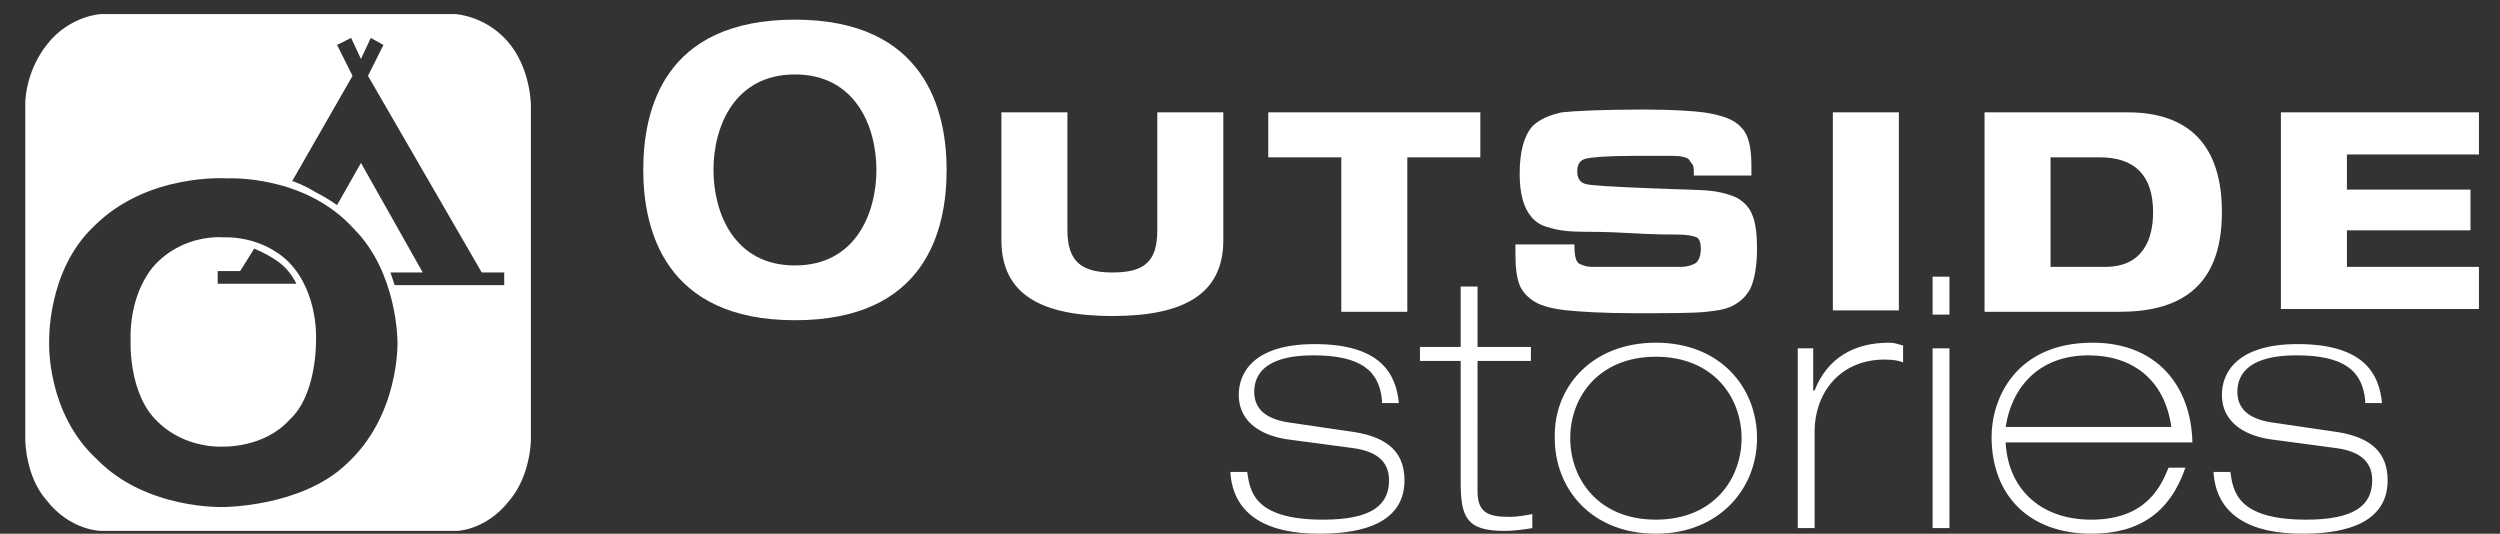
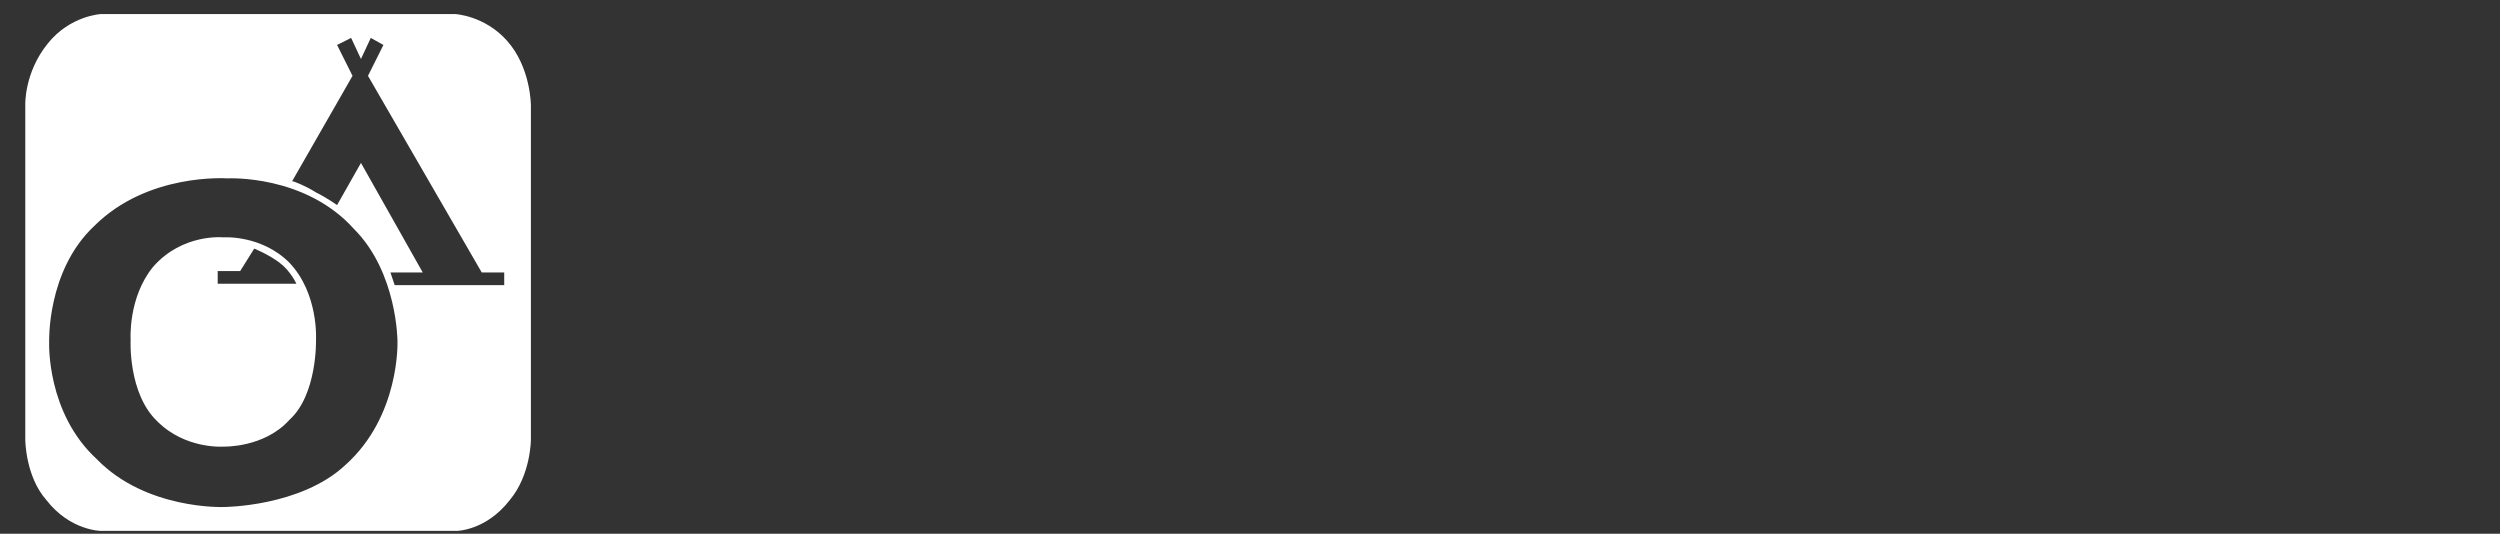
<svg xmlns="http://www.w3.org/2000/svg" id="Layer_1" viewBox="0 0 178 38">
  <rect x="0" y="0" width="178" height="38" fill="#333333" stroke="none" />
  <style>.st0{fill:#fff}</style>
-   <path class="st0" d="M98.4 28.5c-.2-2.1-1.5-3.2-4.9-3.2-3.2 0-4.2 1.2-4.2 2.6 0 1.4 1.1 2 2.6 2.2l4.1.6c2.4.3 4 1.2 4 3.5 0 3.5-4 3.8-6.1 3.8-3.5 0-6.1-1.2-6.3-4.4h1.2c.2 1.3.4 3.4 5.4 3.4 3.4 0 4.7-1 4.7-2.8 0-1.5-1.1-2.1-2.6-2.3l-4.5-.6c-1.6-.2-3.6-1-3.6-3.2 0-1.5 1-3.6 5.4-3.6 4.8 0 5.8 2.2 6 4.2h-1.2zM104 20.4h1.2v4.3h3.8v1h-3.8V35c0 1.6.9 1.8 2.3 1.8.5 0 1.1-.1 1.6-.2v1c-.6.1-1.3.2-2 .2-2.7 0-3.1-1-3.1-3.5v-8.6h-2.9v-1h2.9v-4.3zM117.9 24.4c4.6 0 7.2 3.2 7.2 6.8 0 3.6-2.7 6.8-7.2 6.8-4.6 0-7.2-3.2-7.2-6.8-.1-3.6 2.6-6.8 7.2-6.8zm0 12.6c4.1 0 6.1-2.9 6.1-5.8s-2-5.8-6.1-5.8-6.1 2.9-6.1 5.8 2 5.8 6.1 5.8zM127.9 24.8h1.2v3h.1c.9-2.3 2.8-3.4 5.3-3.4.4 0 .6.1 1 .2v1.2c-.3-.1-.6-.2-1.3-.2-3.3 0-5 2.5-5 5.1v6.9H128V24.8zM137.6 19.7h1.2v2.7h-1.2v-2.7zm0 5.1h1.2v12.8h-1.2V24.8zM142.8 31.4c.1 3.2 2.3 5.6 6.1 5.6 4 0 5-2.5 5.5-3.7h1.2c-1.1 3.2-3.3 4.7-6.7 4.7-4.4 0-7.1-2.7-7.1-6.9 0-2.7 1.7-6.7 7.2-6.7 4.5 0 7 3 7.1 7.1h-13.3zm11.8-1c-.5-3.5-2.9-5.1-5.9-5.1-3.3 0-5.4 2-5.9 5.1h11.8zM168.4 28.5c-.2-2.1-1.5-3.2-4.9-3.2-3.2 0-4.2 1.2-4.2 2.6 0 1.4 1.1 2 2.6 2.2l4.1.6c2.4.3 4 1.2 4 3.5 0 3.5-4 3.8-6.1 3.8-3.5 0-6.1-1.2-6.3-4.4h1.2c.2 1.3.4 3.4 5.4 3.4 3.4 0 4.7-1 4.7-2.8 0-1.5-1.1-2.1-2.6-2.3l-4.5-.6c-1.6-.2-3.6-1-3.6-3.2 0-1.5 1-3.6 5.4-3.6 4.8 0 5.8 2.2 6 4.2h-1.2z" />
  <g>
-     <path class="st0" d="M71.3 8H76v8.4c0 2.3 1.1 3 3.2 3 2.2 0 3.2-.7 3.2-3V8h4.7v9.1c0 3.9-2.9 5.4-7.9 5.4s-7.9-1.5-7.9-5.4V8zM90.3 8h15.1v3.2h-5.2v11h-4.7v-11h-5.2V8zM112.1 17.5c0 .7.1 1.2.4 1.3.2.1.5.2.8.2h6.4c.4 0 .7-.1.9-.2.3-.1.5-.5.5-1.1 0-.4-.1-.7-.3-.8-.2-.1-.7-.2-1.4-.2-.5 0-1.6 0-3.3-.1-1.7-.1-2.9-.1-3.4-.1-1 0-1.8-.1-2.4-.3-.5-.1-1-.4-1.3-.8-.5-.6-.8-1.6-.8-3 0-1.6.3-2.7.9-3.4.5-.5 1.2-.8 2.1-1 .9-.1 2.9-.2 5.8-.2 2.1 0 3.5.1 4.3.2 1.3.2 2.2.5 2.7 1.1.5.5.7 1.4.7 2.7v.7h-4.1c0-.4 0-.7-.1-.8-.1-.1-.2-.3-.3-.4-.2-.1-.5-.2-1-.2h-3c-1.8 0-2.9.1-3.3.2-.4.1-.6.4-.6.9s.2.8.6.9c.3.1 1.9.2 4.5.3 2.3.1 3.8.1 4.5.2.8.1 1.4.3 1.8.5.5.3.9.7 1.1 1.3.2.5.3 1.3.3 2.3 0 1.3-.2 2.3-.5 2.9-.3.5-.6.8-1.1 1.1-.5.3-1.1.4-2 .5-.9.1-2.7.1-5.2.1-2.1 0-3.7-.1-4.7-.2s-1.8-.3-2.3-.6c-.5-.3-.9-.7-1.1-1.2-.2-.5-.3-1.2-.3-2.2v-.7h4.2zM130.5 8h4.7v14.1h-4.7V8zM141.3 8h10.2c4.4 0 6.7 2.4 6.7 7.1 0 5.6-3.3 7.1-7.3 7.1h-9.6V8zm4.7 11h3.9c2.7 0 3.4-2 3.4-3.9 0-2.6-1.3-3.9-3.8-3.9H146V19zM162.4 8h14.1v3h-9.4v2.5h8.8v2.9h-8.8V19h9.4v3h-14.1V8z" />
    <g>
-       <path class="st0" d="M50.8 12.1c0-3.1 1.5-6.8 5.8-6.8s5.8 3.7 5.8 6.8c0 3.1-1.5 6.8-5.8 6.8s-5.8-3.7-5.8-6.8m-5 0c0 4.2 1.5 10.7 10.8 10.7s10.8-6.4 10.8-10.7c0-4.2-1.5-10.7-10.8-10.7-9.4 0-10.8 6.5-10.8 10.7" />
-     </g>
+       </g>
  </g>
  <path d="M7.2 1h25.2s2.1.1 3.7 1.9c1.7 1.9 1.7 4.6 1.7 4.6v23.8s0 2.5-1.5 4.3c-1.7 2.2-3.8 2.2-3.8 2.2H7.2s-2.2 0-3.9-2.2c-1.5-1.7-1.5-4.3-1.5-4.3V7.5s-.1-2.3 1.6-4.4C5 1.1 7.2 1 7.2 1zm13.6 11.9l4.3-7.5L24 3.2l1-.5.7 1.5.7-1.5.9.5-1.1 2.2 8.1 14h1.6v.9h-7.8l-.3-.9h2.3l-4.4-7.8-1.7 3s-.7-.5-1.5-.9c-.8-.5-1.6-.8-1.7-.8zm-2.7 4.8s1 .4 1.8 1 1.2 1.5 1.2 1.5h-5.6v-.9h1.6l1-1.6zm-1.9-5s5.5-.3 9 3.6c3.1 3.1 3.1 8 3.1 8s.2 5.3-3.7 8.8c-3.2 3-8.7 3-8.7 3s-5.5.2-9-3.4c-3.6-3.3-3.4-8.3-3.4-8.3s-.2-5.1 3.2-8.3c3.8-3.8 9.4-3.4 9.5-3.4zm-.3 4.2s2.7-.2 4.7 1.8c2.1 2.2 1.9 5.5 1.9 5.5s.1 3.9-1.9 5.7c-1.8 2-4.7 1.9-4.7 1.9s-2.7.2-4.7-1.8c-2.1-2-1.9-5.8-1.9-5.8s-.2-3 1.6-5.2c2.1-2.4 5-2.1 5-2.1" fill-rule="evenodd" clip-rule="evenodd" fill="#fff" />
</svg>